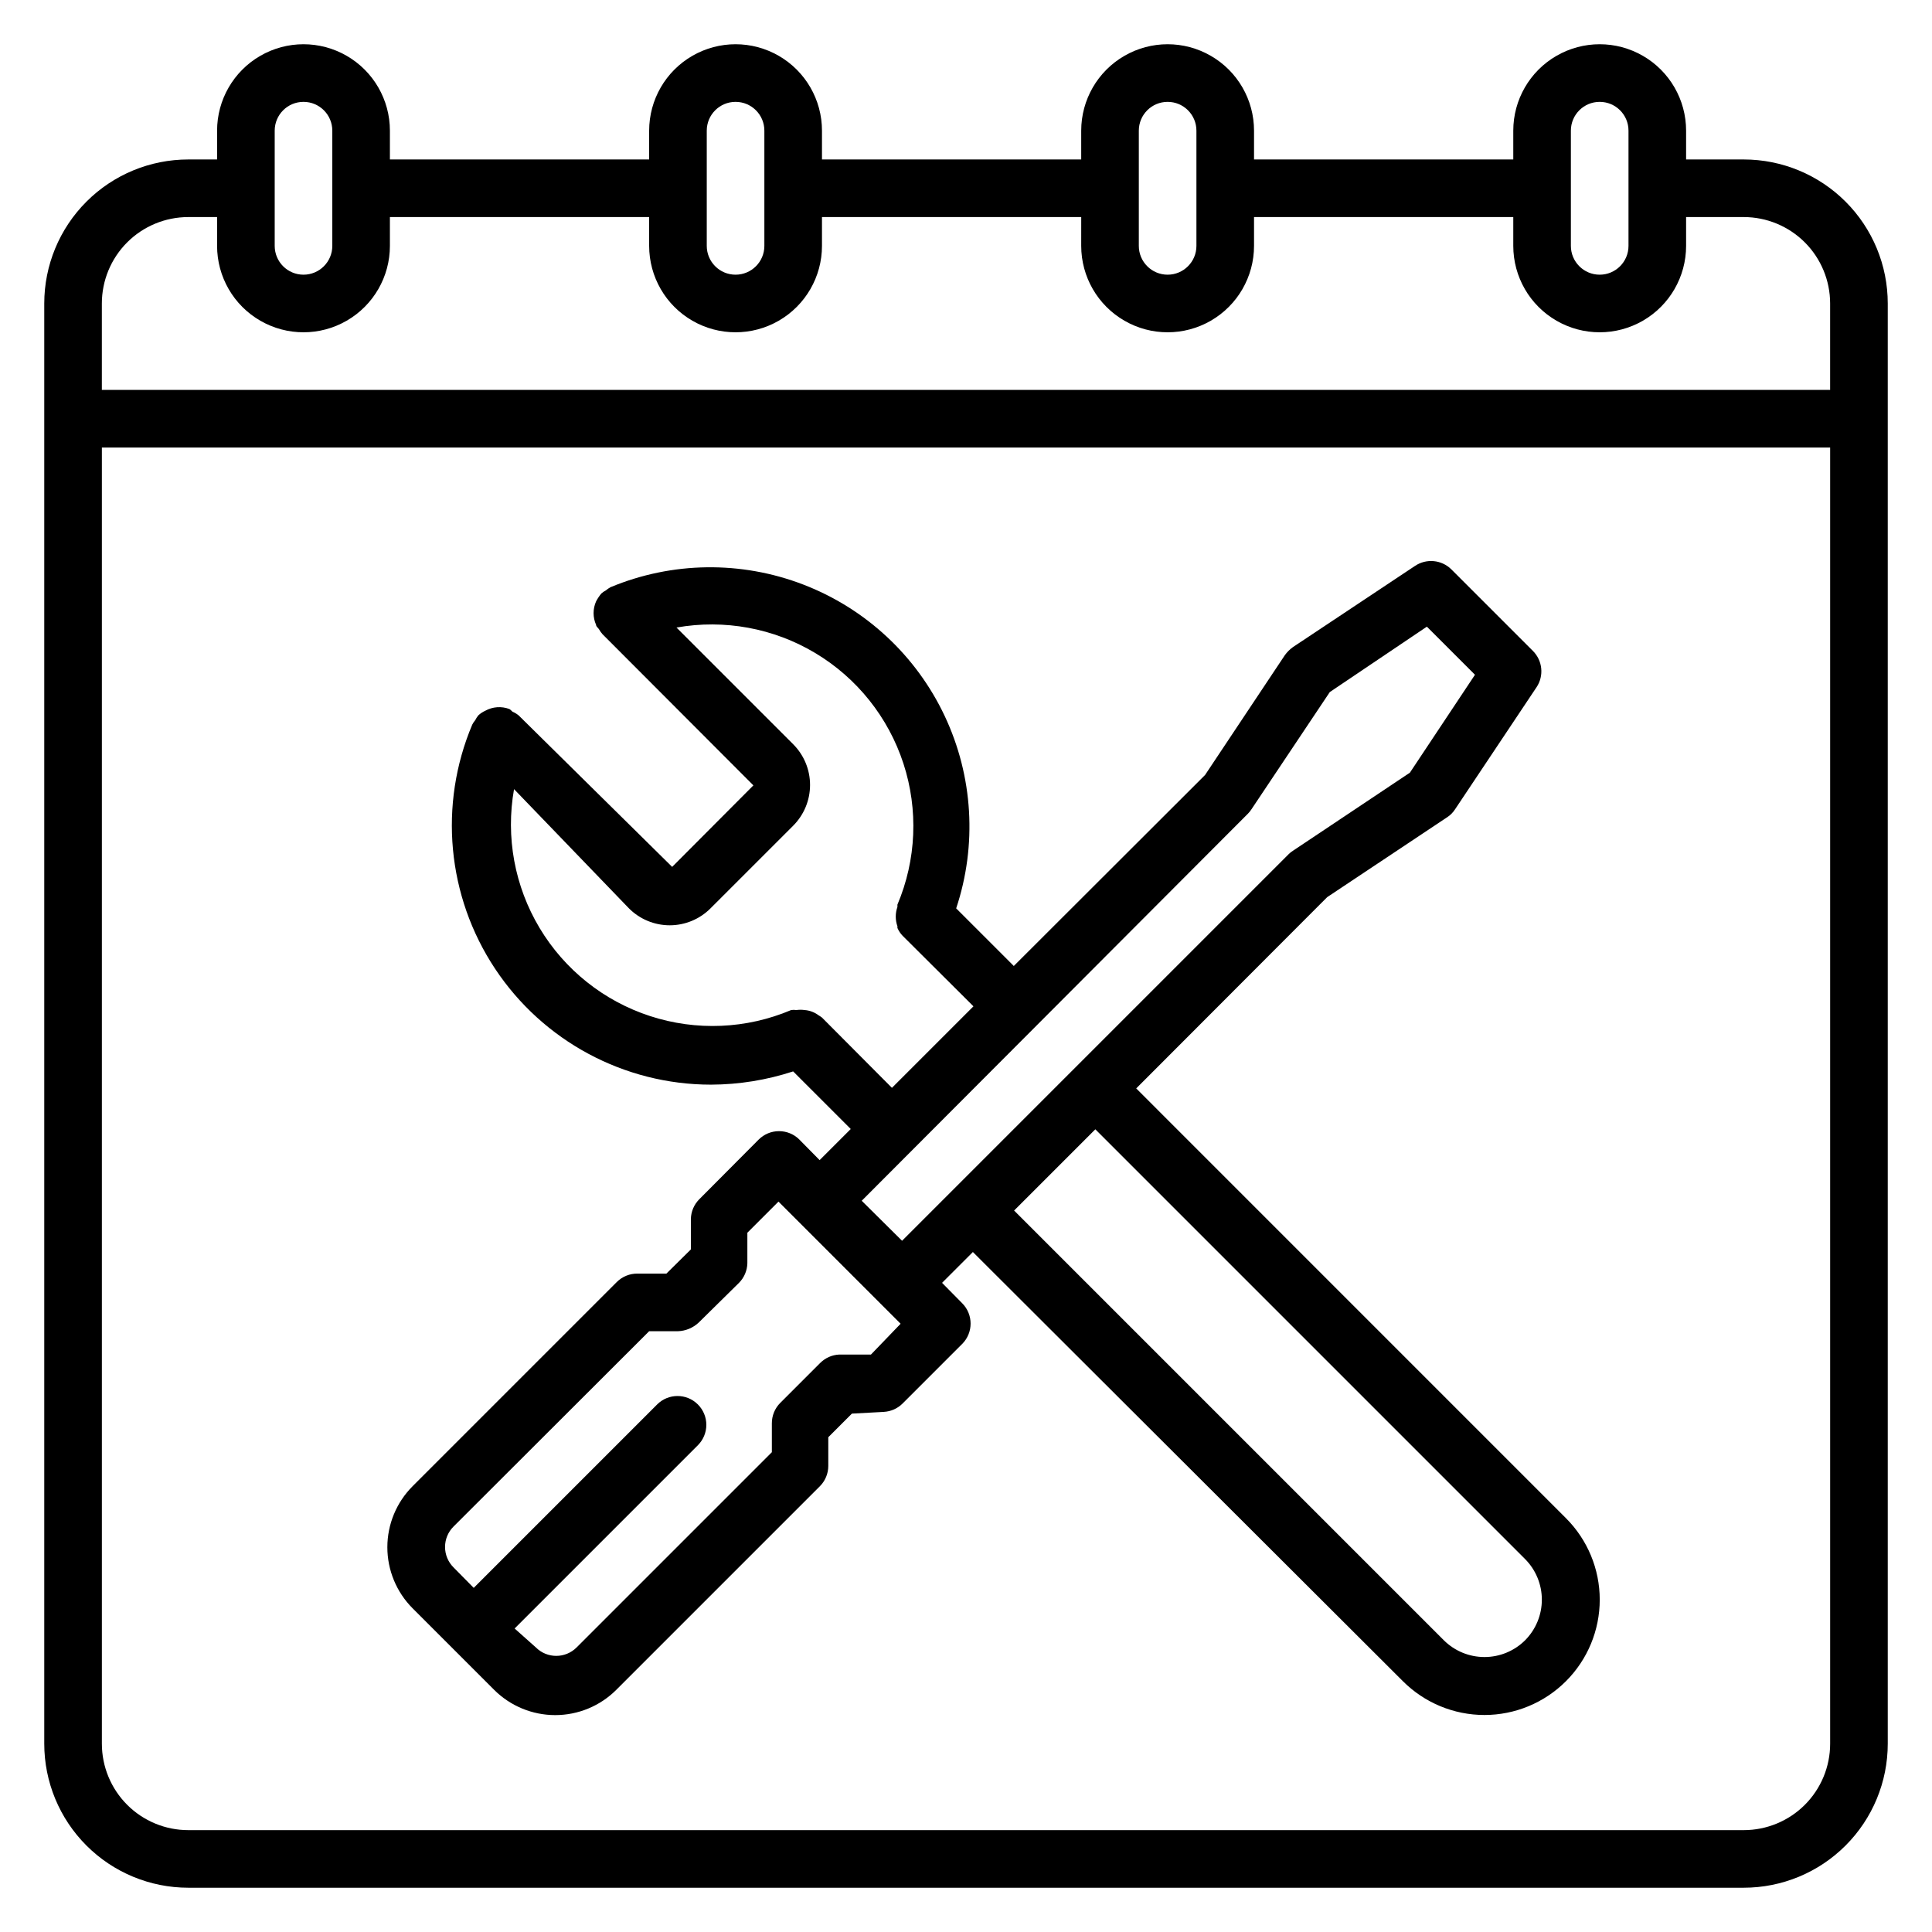
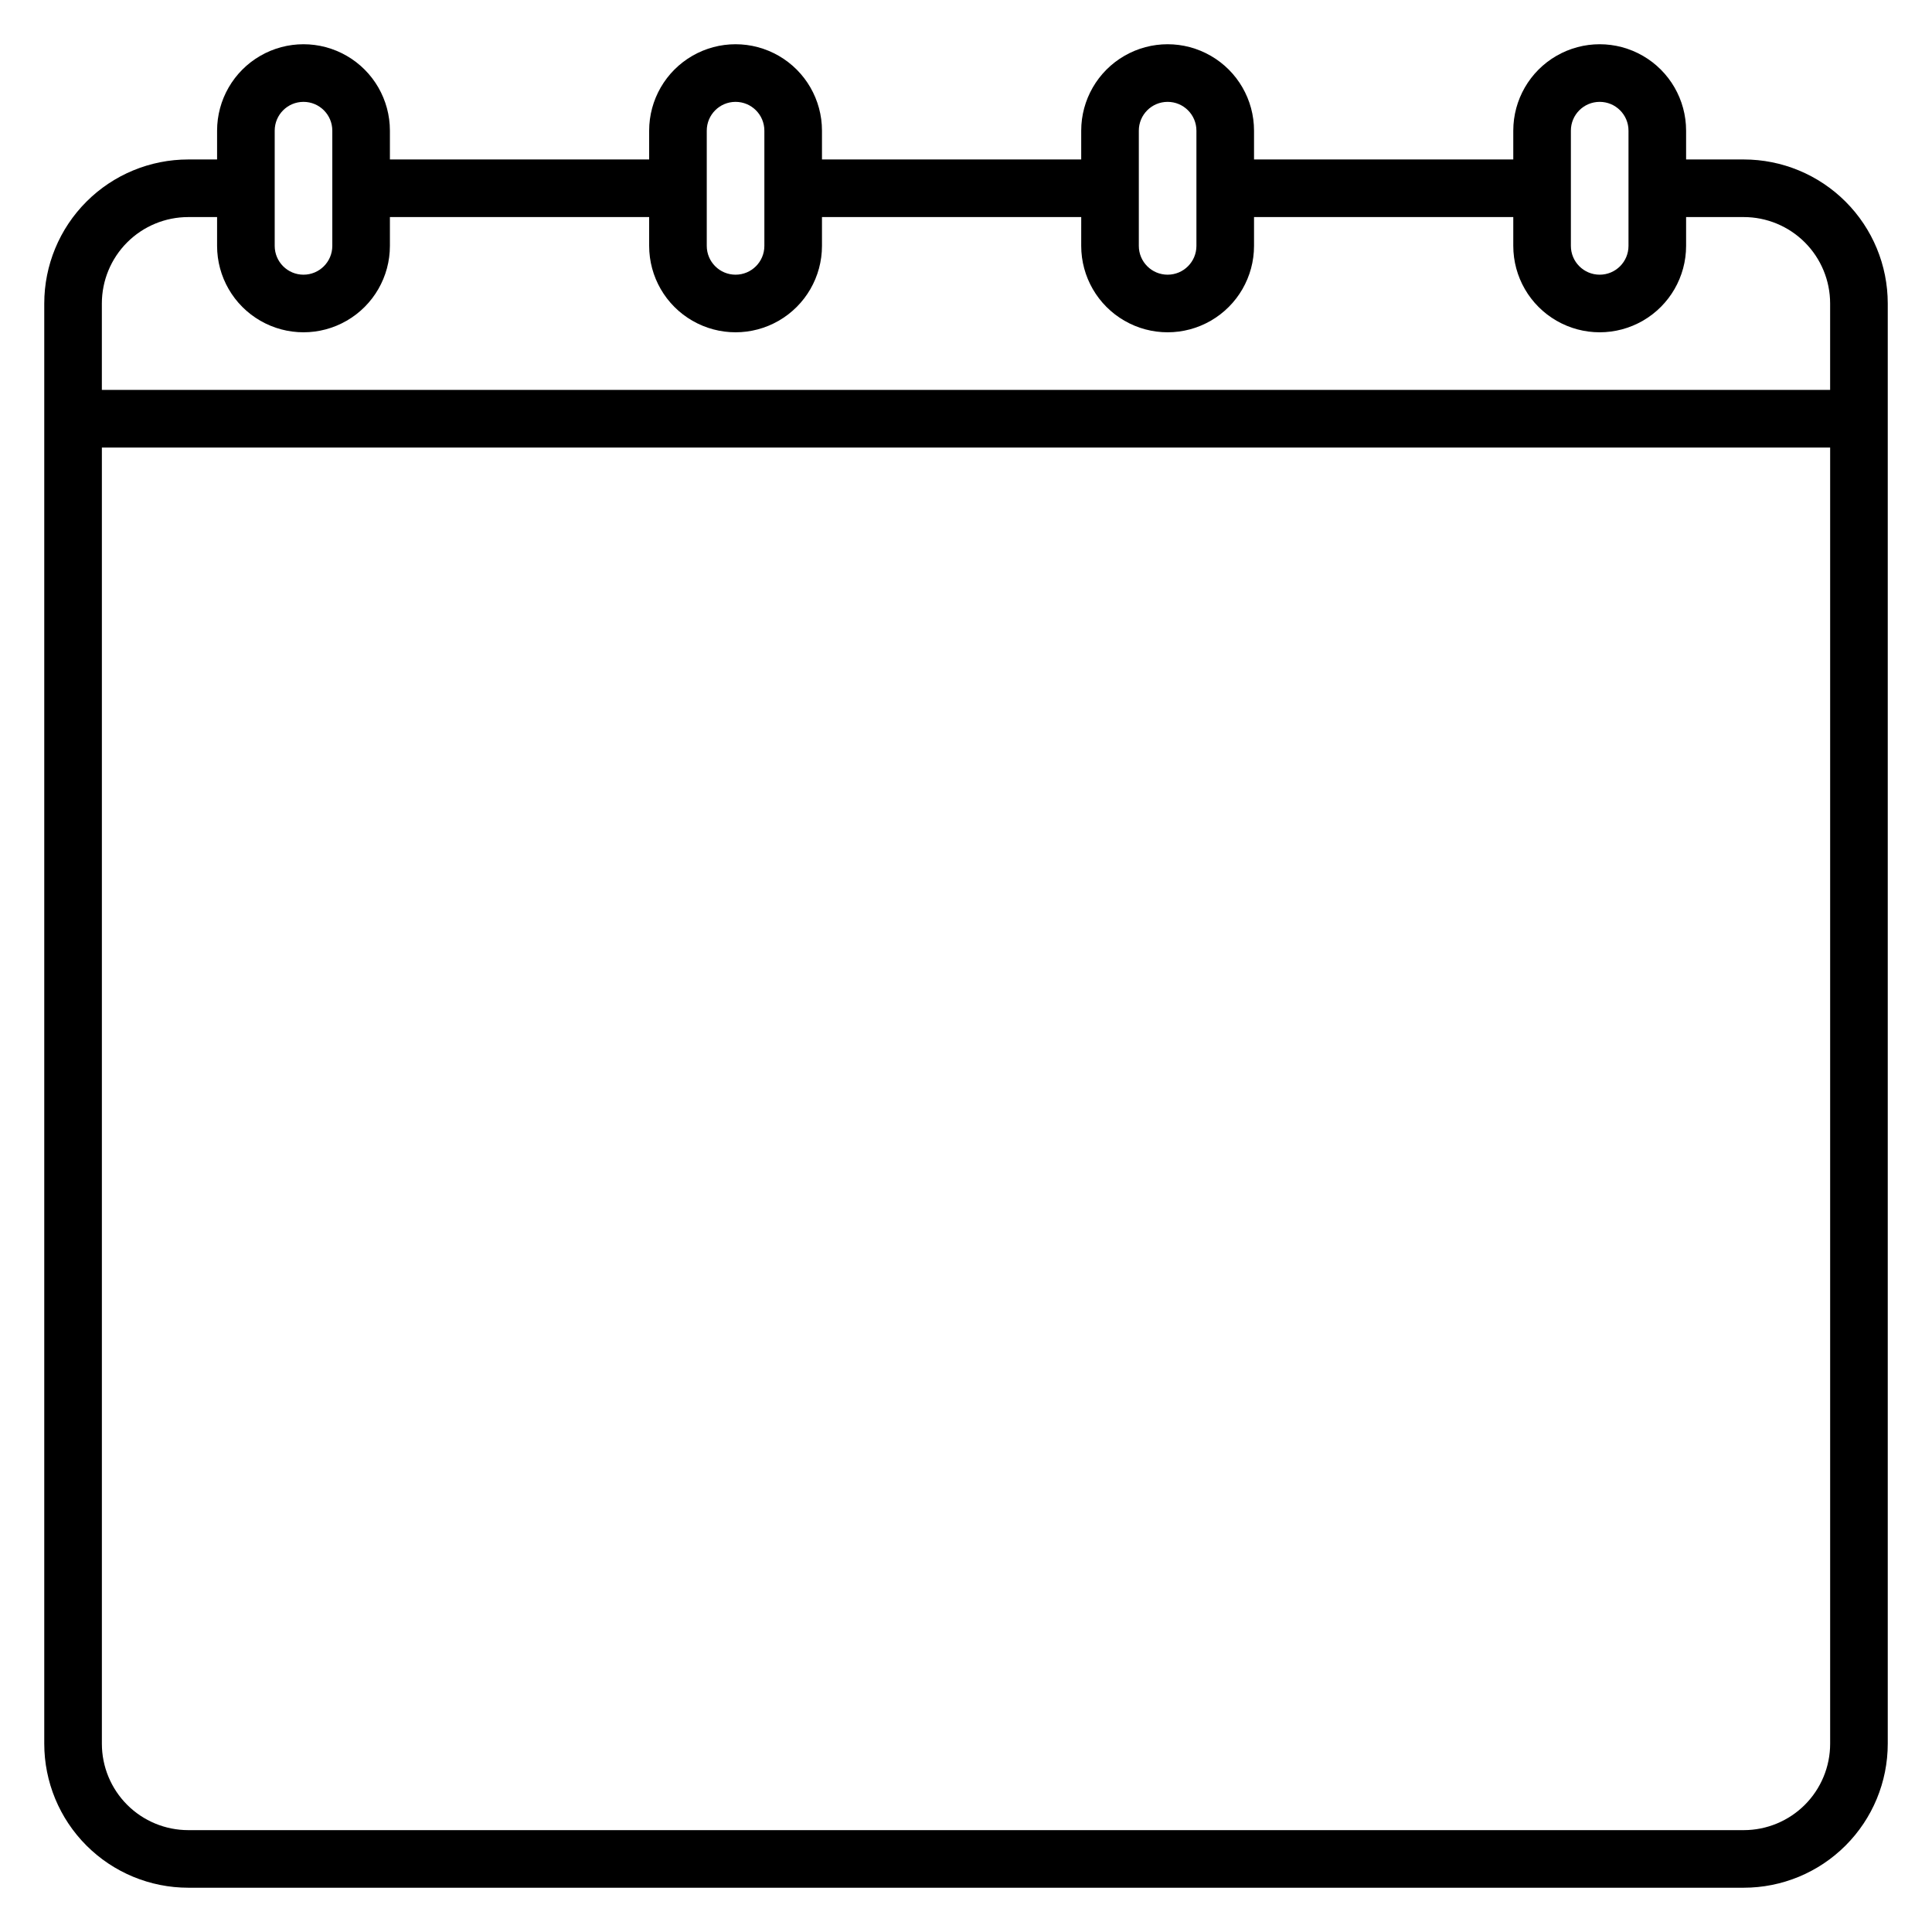
<svg xmlns="http://www.w3.org/2000/svg" fill="#000000" width="800px" height="800px" version="1.1" viewBox="144 144 512 512">
  <g>
    <path d="m606.1 186.26h-15.266v-7.633c0-8.184-4.367-15.742-11.449-19.832-7.086-4.094-15.816-4.094-22.902 0-7.086 4.09-11.449 11.648-11.449 19.832v7.633h-68.703v-7.633c0-8.184-4.363-15.742-11.449-19.832-7.086-4.094-15.816-4.094-22.898 0-7.086 4.09-11.453 11.648-11.453 19.832v7.633h-68.699v-7.633c0-8.184-4.367-15.742-11.449-19.832-7.086-4.094-15.816-4.094-22.902 0-7.086 4.09-11.449 11.648-11.449 19.832v7.633h-68.703v-7.633c0-8.184-4.363-15.742-11.449-19.832-7.086-4.094-15.816-4.094-22.902 0-7.082 4.09-11.449 11.648-11.449 19.832v7.633h-7.633c-10.121 0-19.832 4.019-26.988 11.18-7.156 7.156-11.18 16.863-11.18 26.988v381.67c0 10.125 4.023 19.832 11.18 26.988 7.156 7.16 16.867 11.18 26.988 11.18h412.21c10.125 0 19.832-4.019 26.988-11.18 7.16-7.156 11.18-16.863 11.18-26.988v-381.67c0-10.125-4.019-19.832-11.18-26.988-7.156-7.16-16.863-11.18-26.988-11.18zm-45.801-7.633c0-4.219 3.418-7.633 7.633-7.633 4.219 0 7.637 3.414 7.637 7.633v30.531c0 4.219-3.418 7.637-7.637 7.637-4.215 0-7.633-3.418-7.633-7.637zm-114.5 0c0-4.219 3.418-7.633 7.633-7.633s7.633 3.414 7.633 7.633v30.531c0 4.219-3.418 7.637-7.633 7.637s-7.633-3.418-7.633-7.637zm-114.5 0c0-4.219 3.418-7.633 7.633-7.633 4.219 0 7.633 3.414 7.633 7.633v30.531c0 4.219-3.414 7.637-7.633 7.637-4.215 0-7.633-3.418-7.633-7.637zm-114.5 0c0-4.219 3.414-7.633 7.633-7.633 4.215 0 7.633 3.414 7.633 7.633v30.531c0 4.219-3.418 7.637-7.633 7.637-4.219 0-7.633-3.418-7.633-7.637zm-22.902 22.898h7.633v7.633c0 8.184 4.367 15.742 11.449 19.832 7.086 4.094 15.816 4.094 22.902 0 7.086-4.09 11.449-11.648 11.449-19.832v-7.633h68.703v7.633c0 8.184 4.363 15.742 11.449 19.832 7.086 4.094 15.816 4.094 22.902 0 7.082-4.09 11.449-11.648 11.449-19.832v-7.633h68.703l-0.004 7.633c0 8.184 4.367 15.742 11.453 19.832 7.082 4.094 15.812 4.094 22.898 0 7.086-4.09 11.449-11.648 11.449-19.832v-7.633h68.703v7.633c0 8.184 4.363 15.742 11.449 19.832 7.086 4.094 15.816 4.094 22.902 0 7.082-4.09 11.449-11.648 11.449-19.832v-7.633h15.266c6.074 0 11.898 2.414 16.195 6.707 4.293 4.297 6.707 10.121 6.707 16.195v22.902l-458.01-0.004v-22.898c0-6.074 2.41-11.898 6.707-16.195 4.293-4.293 10.117-6.707 16.191-6.707zm412.21 427.48h-412.21c-6.074 0-11.898-2.414-16.191-6.707-4.297-4.297-6.707-10.121-6.707-16.195v-343.5h458.01v343.5c0 6.074-2.414 11.898-6.707 16.195-4.297 4.293-10.121 6.707-16.195 6.707z" />
-     <path d="m445.11 432.44 50.609-50.688 31.754-21.145c0.859-0.551 1.586-1.281 2.137-2.137l21.602-32.367h0.004c2-3.031 1.586-7.055-0.992-9.617l-21.602-21.602h-0.004c-2.578-2.555-6.602-2.938-9.617-0.918l-32.367 21.527c-0.82 0.594-1.543 1.316-2.137 2.137l-21.145 31.754-50.684 50.613-15.27-15.27c5.582-16.766 4.484-35.035-3.059-51.016-7.539-15.98-20.949-28.438-37.438-34.789-16.492-6.348-34.793-6.102-51.105 0.691-0.434 0.238-0.844 0.52-1.223 0.84-0.438 0.227-0.852 0.508-1.219 0.84-0.527 0.641-0.988 1.328-1.375 2.062-0.895 1.988-0.895 4.269 0 6.258 0 0.457 0.535 0.762 0.762 1.145 0.262 0.465 0.566 0.898 0.918 1.301l40 40.074-21.527 21.602-40.688-40.152c-0.402-0.32-0.836-0.602-1.297-0.84-0.383 0-0.688-0.609-1.145-0.84-2.102-0.797-4.445-0.629-6.41 0.461-0.672 0.305-1.293 0.719-1.832 1.219-0.324 0.406-0.605 0.84-0.84 1.301-0.301 0.348-0.555 0.734-0.766 1.145-8.953 21.211-6.688 45.5 6.039 64.688 12.727 19.188 34.219 30.727 57.242 30.73 7.391-0.027 14.734-1.211 21.758-3.512l15.266 15.266-8.246 8.246-5.344-5.418 0.004-0.004c-1.434-1.445-3.387-2.258-5.422-2.258-2.035 0-3.984 0.812-5.418 2.258l-15.727 15.801c-1.375 1.387-2.164 3.242-2.215 5.191v8.09l-6.488 6.414h-7.633c-2.055-0.031-4.035 0.766-5.496 2.215l-54.121 54.121c-4.289 4.293-6.699 10.113-6.699 16.184 0 6.066 2.41 11.887 6.699 16.184l21.602 21.602c4.297 4.289 10.117 6.695 16.184 6.695 6.07 0 11.891-2.406 16.184-6.695l53.969-53.969c1.41-1.422 2.207-3.34 2.215-5.344v-7.633l6.258-6.258 8.473-0.457v-0.004c1.871-0.105 3.637-0.891 4.961-2.215l15.801-15.801h0.004c2.957-2.977 2.957-7.785 0-10.762l-5.344-5.418 8.168-8.168 113.96 113.74c5.731 5.731 13.5 8.953 21.605 8.953 8.102 0 15.875-3.223 21.602-8.953 5.734-5.727 8.957-13.5 8.957-21.605 0-8.102-3.223-15.875-8.957-21.602zm-83.281-18.777c-0.293-0.223-0.602-0.426-0.918-0.613-1.062-0.797-2.336-1.277-3.664-1.375-0.734-0.105-1.48-0.105-2.211 0-0.457-0.07-0.922-0.07-1.375 0-11.867 5.023-25.145 5.586-37.395 1.59-12.246-3.992-22.641-12.277-29.262-23.328-6.621-11.051-9.031-24.125-6.777-36.809l30.457 31.602c2.863 2.867 6.75 4.481 10.801 4.481s7.938-1.613 10.801-4.481l21.91-21.906c2.863-2.863 4.477-6.75 4.477-10.801 0-4.055-1.613-7.938-4.477-10.801l-30.918-30.918c12.688-2.25 25.758 0.156 36.809 6.777 11.051 6.625 19.336 17.016 23.332 29.266 3.992 12.246 3.43 25.527-1.59 37.391v0.609 0.004c-0.59 1.652-0.59 3.457 0 5.113v0.457c0.328 0.766 0.797 1.461 1.371 2.062l18.777 18.703-21.602 21.602zm12.977 89.312h-8.398v-0.004c-1.895 0.086-3.691 0.875-5.035 2.215l-10.609 10.609h-0.004c-1.43 1.441-2.223 3.391-2.211 5.422v7.633l-51.754 51.754h-0.004c-2.977 2.961-7.785 2.961-10.762 0l-5.648-5.035 48.551-48.551h-0.004c1.445-1.434 2.258-3.383 2.258-5.418 0-2.039-0.812-3.988-2.258-5.422-2.977-2.961-7.785-2.961-10.762 0l-48.625 48.625-5.344-5.418c-1.445-1.434-2.258-3.387-2.258-5.422s0.812-3.984 2.258-5.418l51.832-51.758h7.633c2.047-0.07 4-0.887 5.496-2.289l10.688-10.535c1.371-1.383 2.164-3.238 2.211-5.188v-8.09l8.246-8.246 32.367 32.367zm-2.441-40.762 102.29-102.52c0.375-0.375 0.707-0.781 0.992-1.223l20.762-31.066 25.727-17.332 12.746 12.746-17.25 25.953-30.992 20.691c-0.414 0.258-0.801 0.566-1.145 0.914l-102.44 102.44zm175.8 116.48c-2.859 2.844-6.731 4.438-10.762 4.438-4.035 0-7.902-1.594-10.766-4.438l-113.89-113.89 21.527-21.527 113.89 113.89c2.844 2.859 4.441 6.731 4.441 10.762 0 4.035-1.598 7.902-4.441 10.766z" />
  </g>
</svg>